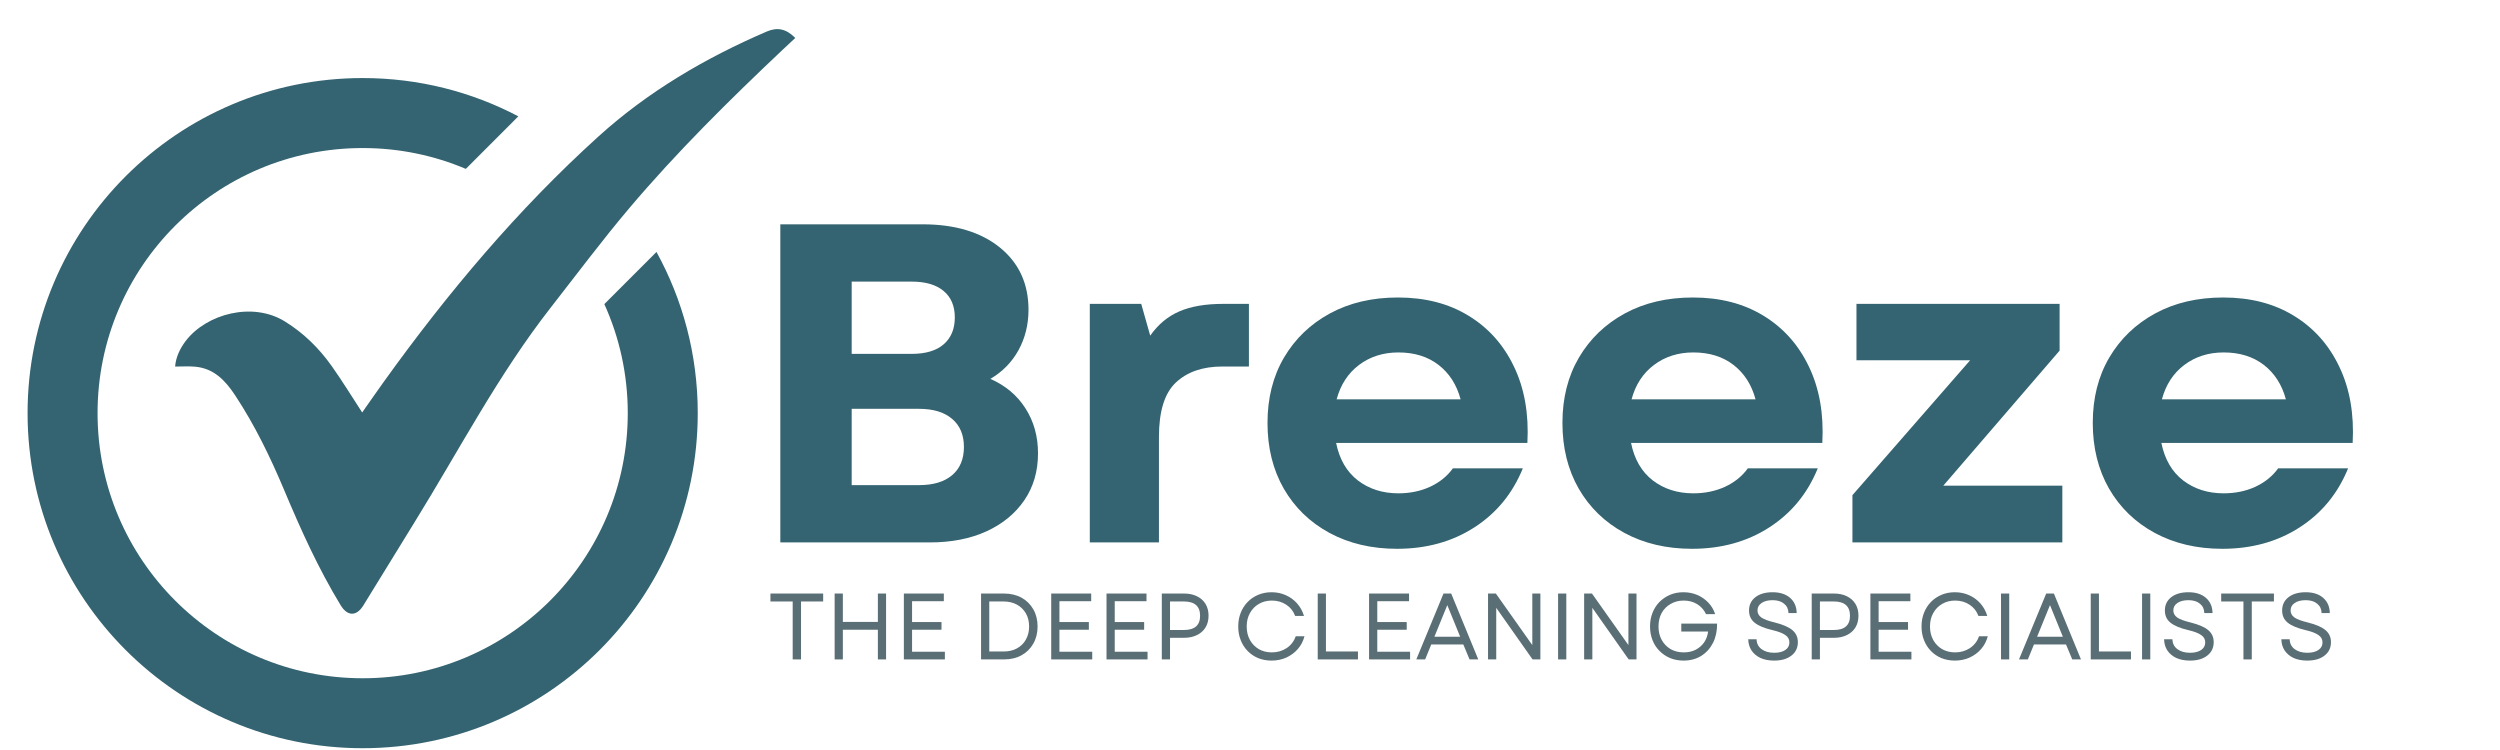
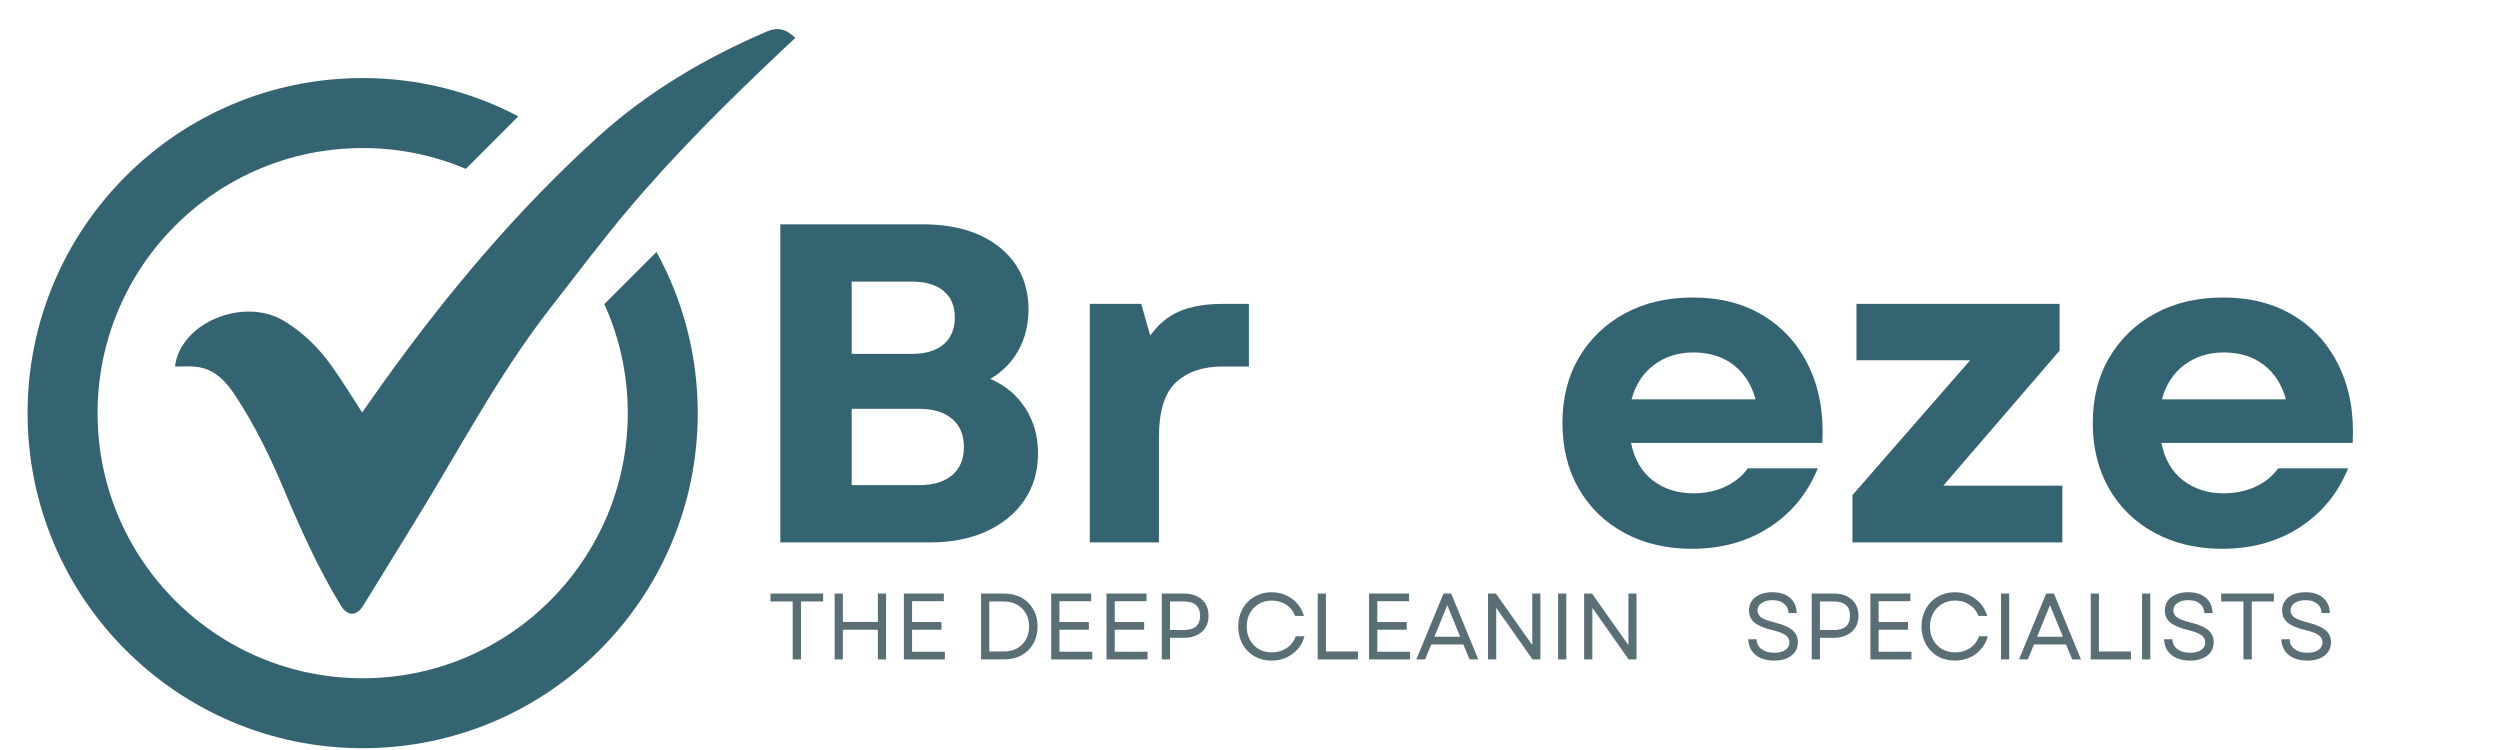
<svg xmlns="http://www.w3.org/2000/svg" width="400" zoomAndPan="magnify" viewBox="0 0 300 90" height="120" preserveAspectRatio="xMidYMid meet" version="1.2">
  <defs>
    <clipPath id="57a3b77bc8">
      <path d="M 21 3.238 L 95.508 3.238 L 95.508 74 L 21 74 Z M 21 3.238 " />
    </clipPath>
    <clipPath id="808e7571eb">
      <path d="M 3.258 9 L 84 9 L 84 90 L 3.258 90 Z M 3.258 9 " />
    </clipPath>
  </defs>
  <g id="ee7d3aca31">
    <g clip-rule="nonzero" clip-path="url(#57a3b77bc8)">
      <path style=" stroke:none;fill-rule:nonzero;fill:#346471;fill-opacity:1;" d="M 21.012 43.988 C 21.109 42.848 21.586 41.836 22.289 40.91 C 24.762 37.664 30.305 36.172 34.18 38.57 C 36.465 39.984 38.297 41.801 39.82 43.949 C 41.086 45.734 42.23 47.609 43.461 49.496 C 44.32 48.273 45.188 47.02 46.078 45.781 C 53.715 35.148 62.102 25.164 71.828 16.363 C 77.793 10.969 84.641 6.957 92.008 3.785 C 93.281 3.238 94.34 3.449 95.434 4.555 C 94.934 5.02 94.438 5.48 93.941 5.949 C 87.508 12.023 81.215 18.238 75.5 24.996 C 72.23 28.863 69.199 32.93 66.078 36.922 C 59.797 44.965 55.098 54.008 49.758 62.648 C 47.699 65.984 45.656 69.332 43.594 72.664 C 42.773 73.988 41.691 73.973 40.871 72.617 C 38.199 68.223 36.094 63.555 34.105 58.82 C 32.445 54.871 30.578 51.016 28.207 47.426 C 27.035 45.652 25.652 44.191 23.383 44 C 22.617 43.934 21.836 43.988 21.012 43.988 Z M 21.012 43.988 " />
    </g>
    <g clip-rule="nonzero" clip-path="url(#808e7571eb)">
      <path style=" stroke:none;fill-rule:nonzero;fill:#346471;fill-opacity:1;" d="M 78.777 30.234 L 72.52 36.492 C 74.328 40.48 75.332 44.91 75.332 49.578 C 75.332 67.148 61.09 81.391 43.52 81.391 C 25.949 81.391 11.707 67.148 11.707 49.578 C 11.707 32.008 25.949 17.766 43.52 17.766 C 47.914 17.766 52.094 18.656 55.898 20.266 L 62.199 13.961 C 56.621 11.027 50.262 9.367 43.52 9.367 C 21.312 9.367 3.309 27.371 3.309 49.578 C 3.309 71.785 21.312 89.785 43.52 89.785 C 65.727 89.785 83.73 71.781 83.73 49.574 C 83.73 42.566 81.934 35.973 78.777 30.234 Z M 78.777 30.234 " />
    </g>
    <g style="fill:#346471;fill-opacity:1;">
      <g transform="translate(89.061, 65.09)">
        <path style="stroke:none" d="M 4.578 0 L 4.578 -38.172 L 21.656 -38.172 C 25.539 -38.172 28.629 -37.242 30.922 -35.391 C 33.211 -33.535 34.359 -31.047 34.359 -27.922 C 34.359 -26.141 33.957 -24.52 33.156 -23.062 C 32.352 -21.613 31.227 -20.469 29.781 -19.625 C 31.594 -18.832 33 -17.648 34 -16.078 C 35 -14.516 35.5 -12.719 35.5 -10.688 C 35.5 -8.539 34.953 -6.664 33.859 -5.062 C 32.773 -3.469 31.258 -2.223 29.312 -1.328 C 27.363 -0.441 25.098 0 22.516 0 Z M 13.141 -6.875 L 21.219 -6.875 C 22.926 -6.875 24.25 -7.27 25.188 -8.062 C 26.133 -8.863 26.609 -9.992 26.609 -11.453 C 26.609 -12.91 26.133 -14.035 25.188 -14.828 C 24.25 -15.629 22.926 -16.031 21.219 -16.031 L 13.141 -16.031 Z M 13.141 -22.625 L 20.344 -22.625 C 22.008 -22.625 23.285 -23.004 24.172 -23.766 C 25.066 -24.535 25.516 -25.613 25.516 -27 C 25.516 -28.375 25.066 -29.43 24.172 -30.172 C 23.285 -30.922 22.008 -31.297 20.344 -31.297 L 13.141 -31.297 Z M 13.141 -22.625 " />
      </g>
    </g>
    <g style="fill:#346471;fill-opacity:1;">
      <g transform="translate(126.635, 65.09)">
        <path style="stroke:none" d="M 4.141 0 L 4.141 -28.625 L 10.312 -28.625 L 11.391 -24.812 C 12.336 -26.156 13.5 -27.125 14.875 -27.719 C 16.258 -28.32 18.008 -28.625 20.125 -28.625 L 23.234 -28.625 L 23.234 -21.109 L 20.062 -21.109 C 17.695 -21.109 15.832 -20.469 14.469 -19.188 C 13.113 -17.914 12.438 -15.738 12.438 -12.656 L 12.438 0 Z M 4.141 0 " />
      </g>
    </g>
    <g style="fill:#346471;fill-opacity:1;">
      <g transform="translate(149.975, 65.09)">
-         <path style="stroke:none" d="M 17.672 0.766 C 14.617 0.766 11.914 0.129 9.562 -1.141 C 7.219 -2.41 5.391 -4.18 4.078 -6.453 C 2.773 -8.734 2.125 -11.363 2.125 -14.344 C 2.125 -17.32 2.785 -19.938 4.109 -22.188 C 5.441 -24.445 7.281 -26.211 9.625 -27.484 C 11.969 -28.754 14.688 -29.391 17.781 -29.391 C 21.051 -29.391 23.875 -28.66 26.25 -27.203 C 28.633 -25.754 30.453 -23.719 31.703 -21.094 C 32.961 -18.477 33.5 -15.426 33.312 -11.938 L 10.359 -11.938 C 10.754 -9.977 11.625 -8.477 12.969 -7.438 C 14.32 -6.406 15.941 -5.891 17.828 -5.891 C 19.211 -5.891 20.477 -6.148 21.625 -6.672 C 22.77 -7.203 23.688 -7.941 24.375 -8.891 L 32.766 -8.891 C 31.535 -5.867 29.594 -3.504 26.938 -1.797 C 24.281 -0.086 21.191 0.766 17.672 0.766 Z M 10.422 -17.172 L 25.297 -17.172 C 24.828 -18.922 23.945 -20.297 22.656 -21.297 C 21.363 -22.297 19.754 -22.797 17.828 -22.797 C 16.016 -22.797 14.441 -22.297 13.109 -21.297 C 11.785 -20.297 10.891 -18.922 10.422 -17.172 Z M 10.422 -17.172 " />
-       </g>
+         </g>
    </g>
    <g style="fill:#346471;fill-opacity:1;">
      <g transform="translate(185.367, 65.09)">
        <path style="stroke:none" d="M 17.672 0.766 C 14.617 0.766 11.914 0.129 9.562 -1.141 C 7.219 -2.41 5.391 -4.18 4.078 -6.453 C 2.773 -8.734 2.125 -11.363 2.125 -14.344 C 2.125 -17.32 2.785 -19.938 4.109 -22.188 C 5.441 -24.445 7.281 -26.211 9.625 -27.484 C 11.969 -28.754 14.688 -29.391 17.781 -29.391 C 21.051 -29.391 23.875 -28.66 26.25 -27.203 C 28.633 -25.754 30.453 -23.719 31.703 -21.094 C 32.961 -18.477 33.5 -15.426 33.312 -11.938 L 10.359 -11.938 C 10.754 -9.977 11.625 -8.477 12.969 -7.438 C 14.32 -6.406 15.941 -5.891 17.828 -5.891 C 19.211 -5.891 20.477 -6.148 21.625 -6.672 C 22.77 -7.203 23.688 -7.941 24.375 -8.891 L 32.766 -8.891 C 31.535 -5.867 29.594 -3.504 26.938 -1.797 C 24.281 -0.086 21.191 0.766 17.672 0.766 Z M 10.422 -17.172 L 25.297 -17.172 C 24.828 -18.922 23.945 -20.297 22.656 -21.297 C 21.363 -22.297 19.754 -22.797 17.828 -22.797 C 16.016 -22.797 14.441 -22.297 13.109 -21.297 C 11.785 -20.297 10.891 -18.922 10.422 -17.172 Z M 10.422 -17.172 " />
      </g>
    </g>
    <g style="fill:#346471;fill-opacity:1;">
      <g transform="translate(220.214, 65.09)">
        <path style="stroke:none" d="M 2.078 0 L 2.078 -5.672 L 16.203 -21.859 L 2.562 -21.859 L 2.562 -28.625 L 26.938 -28.625 L 26.938 -23.016 L 12.984 -6.812 L 27.266 -6.812 L 27.266 0 Z M 2.078 0 " />
      </g>
    </g>
    <g style="fill:#346471;fill-opacity:1;">
      <g transform="translate(249.007, 65.09)">
        <path style="stroke:none" d="M 17.672 0.766 C 14.617 0.766 11.914 0.129 9.562 -1.141 C 7.219 -2.41 5.391 -4.18 4.078 -6.453 C 2.773 -8.734 2.125 -11.363 2.125 -14.344 C 2.125 -17.32 2.785 -19.938 4.109 -22.188 C 5.441 -24.445 7.281 -26.211 9.625 -27.484 C 11.969 -28.754 14.688 -29.391 17.781 -29.391 C 21.051 -29.391 23.875 -28.66 26.25 -27.203 C 28.633 -25.754 30.453 -23.719 31.703 -21.094 C 32.961 -18.477 33.5 -15.426 33.312 -11.938 L 10.359 -11.938 C 10.754 -9.977 11.625 -8.477 12.969 -7.438 C 14.32 -6.406 15.941 -5.891 17.828 -5.891 C 19.211 -5.891 20.477 -6.148 21.625 -6.672 C 22.77 -7.203 23.688 -7.941 24.375 -8.891 L 32.766 -8.891 C 31.535 -5.867 29.594 -3.504 26.938 -1.797 C 24.281 -0.086 21.191 0.766 17.672 0.766 Z M 10.422 -17.172 L 25.297 -17.172 C 24.828 -18.922 23.945 -20.297 22.656 -21.297 C 21.363 -22.297 19.754 -22.797 17.828 -22.797 C 16.016 -22.797 14.441 -22.297 13.109 -21.297 C 11.785 -20.297 10.891 -18.922 10.422 -17.172 Z M 10.422 -17.172 " />
      </g>
    </g>
    <g style="fill:#346471;fill-opacity:1;">
      <g transform="translate(283.261, 65.09)">
-         <path style="stroke:none" d="" />
-       </g>
+         </g>
    </g>
    <g style="fill:#5a6e75;fill-opacity:1;">
      <g transform="translate(92.061, 79.13)">
        <path style="stroke:none" d="M 3.062 0 L 3.062 -6.953 L 0.391 -6.953 L 0.391 -7.906 L 6.719 -7.906 L 6.719 -6.953 L 4.062 -6.953 L 4.062 0 Z M 3.062 0 " />
      </g>
    </g>
    <g style="fill:#5a6e75;fill-opacity:1;">
      <g transform="translate(99.001, 79.13)">
        <path style="stroke:none" d="M 6.344 0 L 6.344 -3.562 L 2.141 -3.562 L 2.141 0 L 1.156 0 L 1.156 -7.906 L 2.141 -7.906 L 2.141 -4.5 L 6.344 -4.5 L 6.344 -7.906 L 7.328 -7.906 L 7.328 0 Z M 6.344 0 " />
      </g>
    </g>
    <g style="fill:#5a6e75;fill-opacity:1;">
      <g transform="translate(107.307, 79.13)">
        <path style="stroke:none" d="M 1.156 0 L 1.156 -7.906 L 5.953 -7.906 L 5.953 -6.984 L 2.141 -6.984 L 2.141 -4.484 L 5.672 -4.484 L 5.672 -3.562 L 2.141 -3.562 L 2.141 -0.922 L 6.078 -0.922 L 6.078 0 Z M 1.156 0 " />
      </g>
    </g>
    <g style="fill:#5a6e75;fill-opacity:1;">
      <g transform="translate(113.942, 79.13)">
        <path style="stroke:none" d="" />
      </g>
    </g>
    <g style="fill:#5a6e75;fill-opacity:1;">
      <g transform="translate(116.572, 79.13)">
        <path style="stroke:none" d="M 1.156 0 L 1.156 -7.906 L 3.891 -7.906 C 4.703 -7.906 5.41 -7.738 6.016 -7.406 C 6.617 -7.07 7.086 -6.609 7.422 -6.016 C 7.766 -5.422 7.938 -4.734 7.938 -3.953 C 7.938 -3.18 7.766 -2.492 7.422 -1.891 C 7.086 -1.297 6.617 -0.832 6.016 -0.5 C 5.41 -0.164 4.703 0 3.891 0 Z M 2.141 -0.953 L 3.891 -0.953 C 4.492 -0.953 5.02 -1.078 5.469 -1.328 C 5.926 -1.578 6.281 -1.926 6.531 -2.375 C 6.789 -2.832 6.922 -3.359 6.922 -3.953 C 6.922 -4.555 6.789 -5.082 6.531 -5.531 C 6.27 -5.977 5.91 -6.328 5.453 -6.578 C 4.992 -6.828 4.457 -6.953 3.844 -6.953 L 2.141 -6.953 Z M 2.141 -0.953 " />
      </g>
    </g>
    <g style="fill:#5a6e75;fill-opacity:1;">
      <g transform="translate(124.99, 79.13)">
        <path style="stroke:none" d="M 1.156 0 L 1.156 -7.906 L 5.953 -7.906 L 5.953 -6.984 L 2.141 -6.984 L 2.141 -4.484 L 5.672 -4.484 L 5.672 -3.562 L 2.141 -3.562 L 2.141 -0.922 L 6.078 -0.922 L 6.078 0 Z M 1.156 0 " />
      </g>
    </g>
    <g style="fill:#5a6e75;fill-opacity:1;">
      <g transform="translate(131.626, 79.13)">
        <path style="stroke:none" d="M 1.156 0 L 1.156 -7.906 L 5.953 -7.906 L 5.953 -6.984 L 2.141 -6.984 L 2.141 -4.484 L 5.672 -4.484 L 5.672 -3.562 L 2.141 -3.562 L 2.141 -0.922 L 6.078 -0.922 L 6.078 0 Z M 1.156 0 " />
      </g>
    </g>
    <g style="fill:#5a6e75;fill-opacity:1;">
      <g transform="translate(138.261, 79.13)">
        <path style="stroke:none" d="M 1.156 0 L 1.156 -7.906 L 3.828 -7.906 C 4.422 -7.906 4.938 -7.797 5.375 -7.578 C 5.82 -7.359 6.164 -7.051 6.406 -6.656 C 6.645 -6.258 6.766 -5.789 6.766 -5.25 C 6.766 -4.707 6.645 -4.238 6.406 -3.844 C 6.164 -3.445 5.82 -3.141 5.375 -2.922 C 4.938 -2.703 4.422 -2.594 3.828 -2.594 L 2.141 -2.594 L 2.141 0 Z M 2.141 -3.531 L 3.812 -3.531 C 5.102 -3.531 5.75 -4.098 5.75 -5.234 C 5.75 -6.379 5.102 -6.953 3.812 -6.953 L 2.141 -6.953 Z M 2.141 -3.531 " />
      </g>
    </g>
    <g style="fill:#5a6e75;fill-opacity:1;">
      <g transform="translate(145.303, 79.13)">
-         <path style="stroke:none" d="" />
-       </g>
+         </g>
    </g>
    <g style="fill:#5a6e75;fill-opacity:1;">
      <g transform="translate(147.932, 79.13)">
        <path style="stroke:none" d="M 4.656 0.141 C 4.07 0.141 3.535 0.039 3.047 -0.156 C 2.555 -0.363 2.133 -0.648 1.781 -1.016 C 1.426 -1.379 1.148 -1.812 0.953 -2.312 C 0.754 -2.812 0.656 -3.359 0.656 -3.953 C 0.656 -4.547 0.754 -5.094 0.953 -5.594 C 1.148 -6.094 1.426 -6.523 1.781 -6.891 C 2.133 -7.254 2.555 -7.539 3.047 -7.75 C 3.535 -7.957 4.07 -8.062 4.656 -8.062 C 5.281 -8.062 5.852 -7.941 6.375 -7.703 C 6.895 -7.473 7.344 -7.145 7.719 -6.719 C 8.094 -6.301 8.367 -5.801 8.547 -5.219 L 7.484 -5.219 C 7.273 -5.789 6.922 -6.238 6.422 -6.562 C 5.922 -6.895 5.344 -7.062 4.688 -7.062 C 4.102 -7.062 3.582 -6.926 3.125 -6.656 C 2.676 -6.395 2.32 -6.031 2.062 -5.562 C 1.801 -5.102 1.672 -4.566 1.672 -3.953 C 1.672 -3.336 1.801 -2.797 2.062 -2.328 C 2.32 -1.867 2.676 -1.504 3.125 -1.234 C 3.582 -0.973 4.102 -0.844 4.688 -0.844 C 5.352 -0.844 5.945 -1.016 6.469 -1.359 C 6.988 -1.711 7.352 -2.188 7.562 -2.781 L 8.609 -2.781 C 8.453 -2.188 8.18 -1.672 7.797 -1.234 C 7.422 -0.805 6.961 -0.469 6.422 -0.219 C 5.879 0.02 5.289 0.141 4.656 0.141 Z M 4.656 0.141 " />
      </g>
    </g>
    <g style="fill:#5a6e75;fill-opacity:1;">
      <g transform="translate(156.971, 79.13)">
        <path style="stroke:none" d="M 1.156 0 L 1.156 -7.906 L 2.141 -7.906 L 2.141 -0.953 L 5.984 -0.953 L 5.984 0 Z M 1.156 0 " />
      </g>
    </g>
    <g style="fill:#5a6e75;fill-opacity:1;">
      <g transform="translate(163.133, 79.13)">
        <path style="stroke:none" d="M 1.156 0 L 1.156 -7.906 L 5.953 -7.906 L 5.953 -6.984 L 2.141 -6.984 L 2.141 -4.484 L 5.672 -4.484 L 5.672 -3.562 L 2.141 -3.562 L 2.141 -0.922 L 6.078 -0.922 L 6.078 0 Z M 1.156 0 " />
      </g>
    </g>
    <g style="fill:#5a6e75;fill-opacity:1;">
      <g transform="translate(169.768, 79.13)">
        <path style="stroke:none" d="M 0.188 0 L 3.453 -7.906 L 4.375 -7.906 L 7.625 0 L 6.578 0 L 5.828 -1.797 L 1.984 -1.797 L 1.25 0 Z M 2.359 -2.719 L 5.453 -2.719 L 3.906 -6.516 Z M 2.359 -2.719 " />
      </g>
    </g>
    <g style="fill:#5a6e75;fill-opacity:1;">
      <g transform="translate(177.408, 79.13)">
        <path style="stroke:none" d="M 1.156 0 L 1.156 -7.906 L 2.094 -7.906 L 6.469 -1.719 L 6.469 -7.906 L 7.438 -7.906 L 7.438 0 L 6.5 0 L 2.141 -6.188 L 2.141 0 Z M 1.156 0 " />
      </g>
    </g>
    <g style="fill:#5a6e75;fill-opacity:1;">
      <g transform="translate(185.815, 79.13)">
        <path style="stroke:none" d="M 1.156 0 L 1.156 -7.906 L 2.141 -7.906 L 2.141 0 Z M 1.156 0 " />
      </g>
    </g>
    <g style="fill:#5a6e75;fill-opacity:1;">
      <g transform="translate(188.941, 79.13)">
        <path style="stroke:none" d="M 1.156 0 L 1.156 -7.906 L 2.094 -7.906 L 6.469 -1.719 L 6.469 -7.906 L 7.438 -7.906 L 7.438 0 L 6.5 0 L 2.141 -6.188 L 2.141 0 Z M 1.156 0 " />
      </g>
    </g>
    <g style="fill:#5a6e75;fill-opacity:1;">
      <g transform="translate(197.348, 79.13)">
-         <path style="stroke:none" d="M 4.672 0.141 C 4.098 0.141 3.566 0.039 3.078 -0.156 C 2.586 -0.363 2.16 -0.648 1.797 -1.016 C 1.43 -1.379 1.148 -1.812 0.953 -2.312 C 0.754 -2.812 0.656 -3.359 0.656 -3.953 C 0.656 -4.547 0.754 -5.094 0.953 -5.594 C 1.148 -6.094 1.426 -6.523 1.781 -6.891 C 2.145 -7.254 2.566 -7.539 3.047 -7.75 C 3.535 -7.957 4.07 -8.062 4.656 -8.062 C 5.258 -8.062 5.816 -7.953 6.328 -7.734 C 6.836 -7.516 7.281 -7.207 7.656 -6.812 C 8.031 -6.414 8.301 -5.957 8.469 -5.438 L 7.375 -5.438 C 7.125 -5.957 6.766 -6.359 6.297 -6.641 C 5.836 -6.922 5.301 -7.062 4.688 -7.062 C 4.102 -7.062 3.582 -6.926 3.125 -6.656 C 2.664 -6.395 2.305 -6.031 2.047 -5.562 C 1.797 -5.102 1.672 -4.566 1.672 -3.953 C 1.672 -3.336 1.801 -2.797 2.062 -2.328 C 2.32 -1.867 2.676 -1.504 3.125 -1.234 C 3.582 -0.973 4.109 -0.844 4.703 -0.844 C 5.234 -0.844 5.707 -0.945 6.125 -1.156 C 6.539 -1.375 6.879 -1.664 7.141 -2.031 C 7.398 -2.406 7.562 -2.844 7.625 -3.344 L 4.406 -3.344 L 4.406 -4.297 L 8.703 -4.297 C 8.711 -3.43 8.551 -2.664 8.219 -2 C 7.883 -1.332 7.41 -0.805 6.797 -0.422 C 6.191 -0.047 5.484 0.141 4.672 0.141 Z M 4.672 0.141 " />
-       </g>
+         </g>
    </g>
    <g style="fill:#5a6e75;fill-opacity:1;">
      <g transform="translate(206.489, 79.13)">
-         <path style="stroke:none" d="" />
-       </g>
+         </g>
    </g>
    <g style="fill:#5a6e75;fill-opacity:1;">
      <g transform="translate(209.118, 79.13)">
        <path style="stroke:none" d="M 3.781 0.141 C 3.145 0.141 2.598 0.035 2.141 -0.172 C 1.68 -0.391 1.32 -0.691 1.062 -1.078 C 0.812 -1.461 0.68 -1.91 0.672 -2.422 L 1.672 -2.422 C 1.68 -1.922 1.879 -1.523 2.266 -1.234 C 2.66 -0.941 3.164 -0.797 3.781 -0.797 C 4.344 -0.797 4.785 -0.906 5.109 -1.125 C 5.441 -1.344 5.609 -1.648 5.609 -2.047 C 5.609 -2.41 5.445 -2.703 5.125 -2.922 C 4.812 -3.148 4.297 -3.348 3.578 -3.516 C 2.609 -3.742 1.895 -4.039 1.438 -4.406 C 0.988 -4.77 0.766 -5.258 0.766 -5.875 C 0.766 -6.539 1.02 -7.07 1.531 -7.469 C 2.039 -7.863 2.727 -8.062 3.594 -8.062 C 4.477 -8.062 5.176 -7.836 5.688 -7.391 C 6.207 -6.941 6.473 -6.332 6.484 -5.562 L 5.5 -5.562 C 5.488 -6.039 5.312 -6.414 4.969 -6.688 C 4.633 -6.969 4.176 -7.109 3.594 -7.109 C 3.031 -7.109 2.586 -6.992 2.266 -6.766 C 1.941 -6.547 1.781 -6.25 1.781 -5.875 C 1.781 -5.551 1.926 -5.273 2.219 -5.047 C 2.52 -4.828 3.055 -4.625 3.828 -4.438 C 4.836 -4.188 5.555 -3.875 5.984 -3.5 C 6.41 -3.133 6.625 -2.66 6.625 -2.078 C 6.625 -1.391 6.363 -0.848 5.844 -0.453 C 5.332 -0.055 4.645 0.141 3.781 0.141 Z M 3.781 0.141 " />
      </g>
    </g>
    <g style="fill:#5a6e75;fill-opacity:1;">
      <g transform="translate(216.25, 79.13)">
        <path style="stroke:none" d="M 1.156 0 L 1.156 -7.906 L 3.828 -7.906 C 4.422 -7.906 4.938 -7.797 5.375 -7.578 C 5.82 -7.359 6.164 -7.051 6.406 -6.656 C 6.645 -6.258 6.766 -5.789 6.766 -5.25 C 6.766 -4.707 6.645 -4.238 6.406 -3.844 C 6.164 -3.445 5.82 -3.141 5.375 -2.922 C 4.938 -2.703 4.422 -2.594 3.828 -2.594 L 2.141 -2.594 L 2.141 0 Z M 2.141 -3.531 L 3.812 -3.531 C 5.102 -3.531 5.75 -4.098 5.75 -5.234 C 5.75 -6.379 5.102 -6.953 3.812 -6.953 L 2.141 -6.953 Z M 2.141 -3.531 " />
      </g>
    </g>
    <g style="fill:#5a6e75;fill-opacity:1;">
      <g transform="translate(223.292, 79.13)">
        <path style="stroke:none" d="M 1.156 0 L 1.156 -7.906 L 5.953 -7.906 L 5.953 -6.984 L 2.141 -6.984 L 2.141 -4.484 L 5.672 -4.484 L 5.672 -3.562 L 2.141 -3.562 L 2.141 -0.922 L 6.078 -0.922 L 6.078 0 Z M 1.156 0 " />
      </g>
    </g>
    <g style="fill:#5a6e75;fill-opacity:1;">
      <g transform="translate(229.927, 79.13)">
        <path style="stroke:none" d="M 4.656 0.141 C 4.07 0.141 3.535 0.039 3.047 -0.156 C 2.555 -0.363 2.133 -0.648 1.781 -1.016 C 1.426 -1.379 1.148 -1.812 0.953 -2.312 C 0.754 -2.812 0.656 -3.359 0.656 -3.953 C 0.656 -4.547 0.754 -5.094 0.953 -5.594 C 1.148 -6.094 1.426 -6.523 1.781 -6.891 C 2.133 -7.254 2.555 -7.539 3.047 -7.75 C 3.535 -7.957 4.07 -8.062 4.656 -8.062 C 5.281 -8.062 5.852 -7.941 6.375 -7.703 C 6.895 -7.473 7.344 -7.145 7.719 -6.719 C 8.094 -6.301 8.367 -5.801 8.547 -5.219 L 7.484 -5.219 C 7.273 -5.789 6.922 -6.238 6.422 -6.562 C 5.922 -6.895 5.344 -7.062 4.688 -7.062 C 4.102 -7.062 3.582 -6.926 3.125 -6.656 C 2.676 -6.395 2.32 -6.031 2.062 -5.562 C 1.801 -5.102 1.672 -4.566 1.672 -3.953 C 1.672 -3.336 1.801 -2.797 2.062 -2.328 C 2.32 -1.867 2.676 -1.504 3.125 -1.234 C 3.582 -0.973 4.102 -0.844 4.688 -0.844 C 5.352 -0.844 5.945 -1.016 6.469 -1.359 C 6.988 -1.711 7.352 -2.188 7.562 -2.781 L 8.609 -2.781 C 8.453 -2.188 8.18 -1.672 7.797 -1.234 C 7.422 -0.805 6.961 -0.469 6.422 -0.219 C 5.879 0.02 5.289 0.141 4.656 0.141 Z M 4.656 0.141 " />
      </g>
    </g>
    <g style="fill:#5a6e75;fill-opacity:1;">
      <g transform="translate(238.966, 79.13)">
        <path style="stroke:none" d="M 1.156 0 L 1.156 -7.906 L 2.141 -7.906 L 2.141 0 Z M 1.156 0 " />
      </g>
    </g>
    <g style="fill:#5a6e75;fill-opacity:1;">
      <g transform="translate(242.092, 79.13)">
        <path style="stroke:none" d="M 0.188 0 L 3.453 -7.906 L 4.375 -7.906 L 7.625 0 L 6.578 0 L 5.828 -1.797 L 1.984 -1.797 L 1.25 0 Z M 2.359 -2.719 L 5.453 -2.719 L 3.906 -6.516 Z M 2.359 -2.719 " />
      </g>
    </g>
    <g style="fill:#5a6e75;fill-opacity:1;">
      <g transform="translate(249.732, 79.13)">
        <path style="stroke:none" d="M 1.156 0 L 1.156 -7.906 L 2.141 -7.906 L 2.141 -0.953 L 5.984 -0.953 L 5.984 0 Z M 1.156 0 " />
      </g>
    </g>
    <g style="fill:#5a6e75;fill-opacity:1;">
      <g transform="translate(255.893, 79.13)">
        <path style="stroke:none" d="M 1.156 0 L 1.156 -7.906 L 2.141 -7.906 L 2.141 0 Z M 1.156 0 " />
      </g>
    </g>
    <g style="fill:#5a6e75;fill-opacity:1;">
      <g transform="translate(259.019, 79.13)">
        <path style="stroke:none" d="M 3.781 0.141 C 3.145 0.141 2.598 0.035 2.141 -0.172 C 1.68 -0.391 1.32 -0.691 1.062 -1.078 C 0.812 -1.461 0.68 -1.91 0.672 -2.422 L 1.672 -2.422 C 1.68 -1.922 1.879 -1.523 2.266 -1.234 C 2.66 -0.941 3.164 -0.797 3.781 -0.797 C 4.344 -0.797 4.785 -0.906 5.109 -1.125 C 5.441 -1.344 5.609 -1.648 5.609 -2.047 C 5.609 -2.41 5.445 -2.703 5.125 -2.922 C 4.812 -3.148 4.297 -3.348 3.578 -3.516 C 2.609 -3.742 1.895 -4.039 1.438 -4.406 C 0.988 -4.77 0.766 -5.258 0.766 -5.875 C 0.766 -6.539 1.02 -7.07 1.531 -7.469 C 2.039 -7.863 2.727 -8.062 3.594 -8.062 C 4.477 -8.062 5.176 -7.836 5.688 -7.391 C 6.207 -6.941 6.473 -6.332 6.484 -5.562 L 5.5 -5.562 C 5.488 -6.039 5.312 -6.414 4.969 -6.688 C 4.633 -6.969 4.176 -7.109 3.594 -7.109 C 3.031 -7.109 2.586 -6.992 2.266 -6.766 C 1.941 -6.547 1.781 -6.25 1.781 -5.875 C 1.781 -5.551 1.926 -5.273 2.219 -5.047 C 2.52 -4.828 3.055 -4.625 3.828 -4.438 C 4.836 -4.188 5.555 -3.875 5.984 -3.5 C 6.41 -3.133 6.625 -2.66 6.625 -2.078 C 6.625 -1.391 6.363 -0.848 5.844 -0.453 C 5.332 -0.055 4.645 0.141 3.781 0.141 Z M 3.781 0.141 " />
      </g>
    </g>
    <g style="fill:#5a6e75;fill-opacity:1;">
      <g transform="translate(266.151, 79.13)">
        <path style="stroke:none" d="M 3.062 0 L 3.062 -6.953 L 0.391 -6.953 L 0.391 -7.906 L 6.719 -7.906 L 6.719 -6.953 L 4.062 -6.953 L 4.062 0 Z M 3.062 0 " />
      </g>
    </g>
    <g style="fill:#5a6e75;fill-opacity:1;">
      <g transform="translate(273.091, 79.13)">
        <path style="stroke:none" d="M 3.781 0.141 C 3.145 0.141 2.598 0.035 2.141 -0.172 C 1.68 -0.391 1.32 -0.691 1.062 -1.078 C 0.812 -1.461 0.68 -1.91 0.672 -2.422 L 1.672 -2.422 C 1.68 -1.922 1.879 -1.523 2.266 -1.234 C 2.66 -0.941 3.164 -0.797 3.781 -0.797 C 4.344 -0.797 4.785 -0.906 5.109 -1.125 C 5.441 -1.344 5.609 -1.648 5.609 -2.047 C 5.609 -2.41 5.445 -2.703 5.125 -2.922 C 4.812 -3.148 4.297 -3.348 3.578 -3.516 C 2.609 -3.742 1.895 -4.039 1.438 -4.406 C 0.988 -4.77 0.766 -5.258 0.766 -5.875 C 0.766 -6.539 1.02 -7.07 1.531 -7.469 C 2.039 -7.863 2.727 -8.062 3.594 -8.062 C 4.477 -8.062 5.176 -7.836 5.688 -7.391 C 6.207 -6.941 6.473 -6.332 6.484 -5.562 L 5.5 -5.562 C 5.488 -6.039 5.312 -6.414 4.969 -6.688 C 4.633 -6.969 4.176 -7.109 3.594 -7.109 C 3.031 -7.109 2.586 -6.992 2.266 -6.766 C 1.941 -6.547 1.781 -6.25 1.781 -5.875 C 1.781 -5.551 1.926 -5.273 2.219 -5.047 C 2.52 -4.828 3.055 -4.625 3.828 -4.438 C 4.836 -4.188 5.555 -3.875 5.984 -3.5 C 6.41 -3.133 6.625 -2.66 6.625 -2.078 C 6.625 -1.391 6.363 -0.848 5.844 -0.453 C 5.332 -0.055 4.645 0.141 3.781 0.141 Z M 3.781 0.141 " />
      </g>
    </g>
  </g>
</svg>